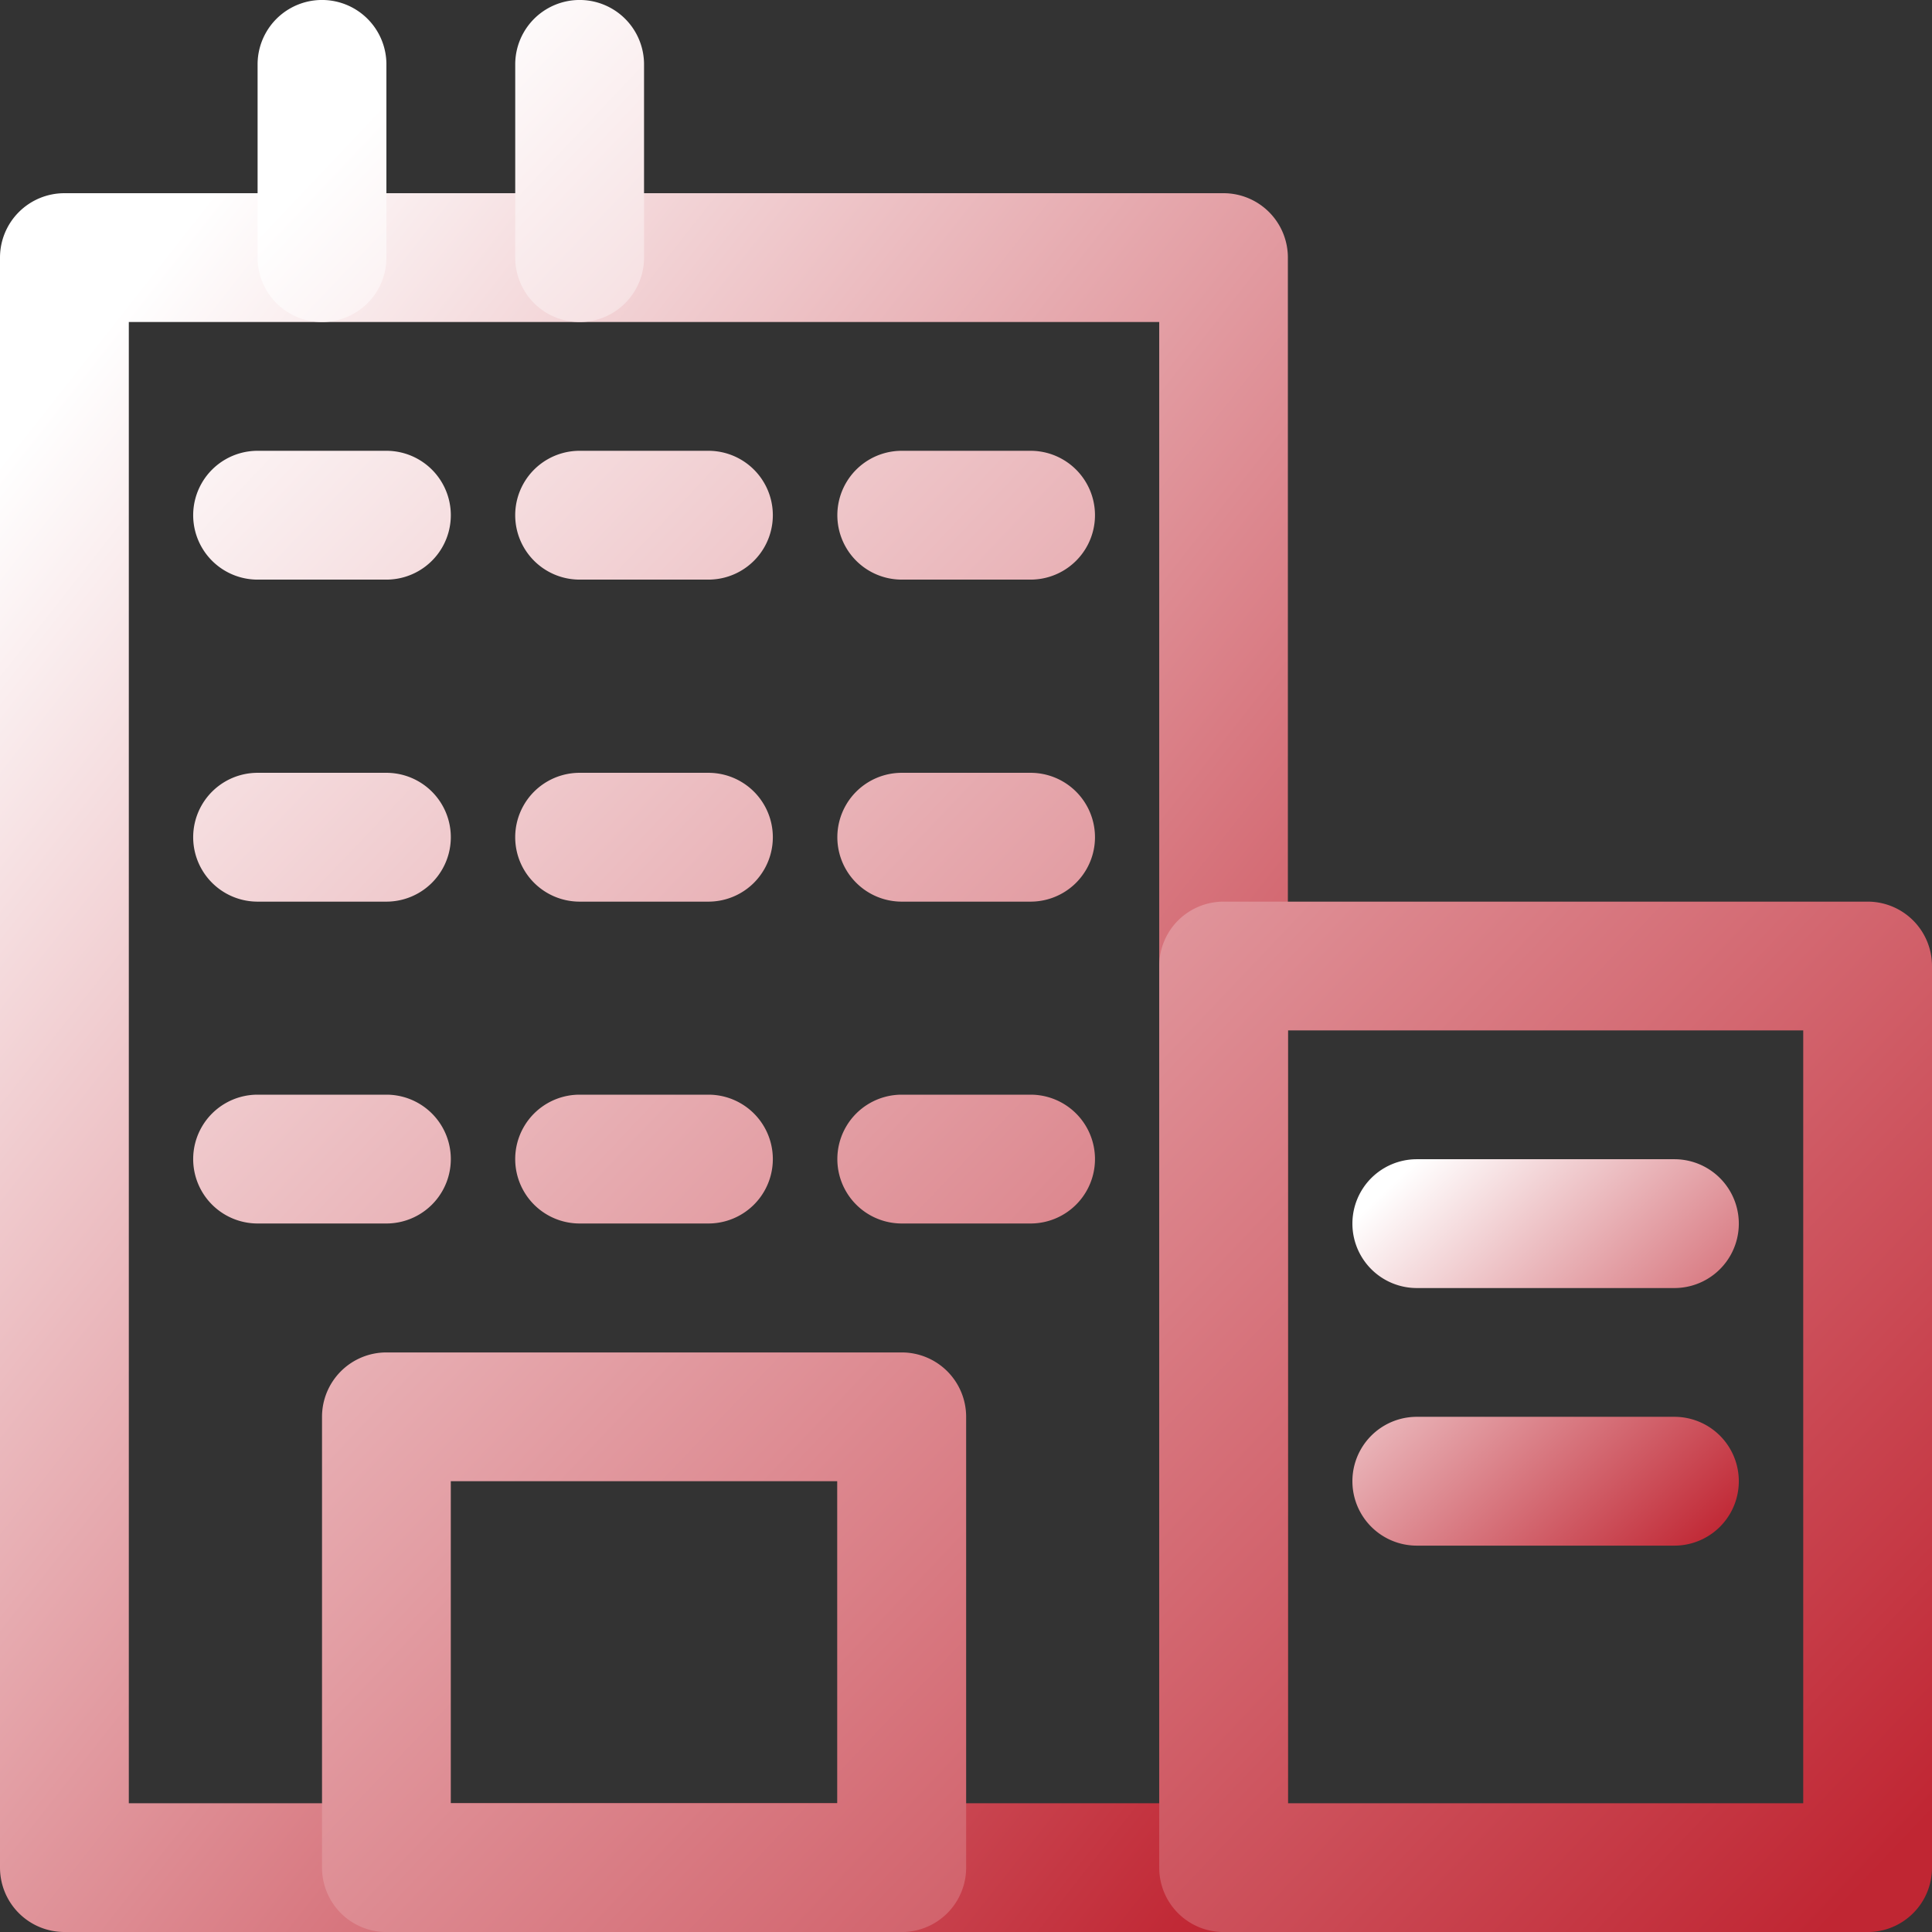
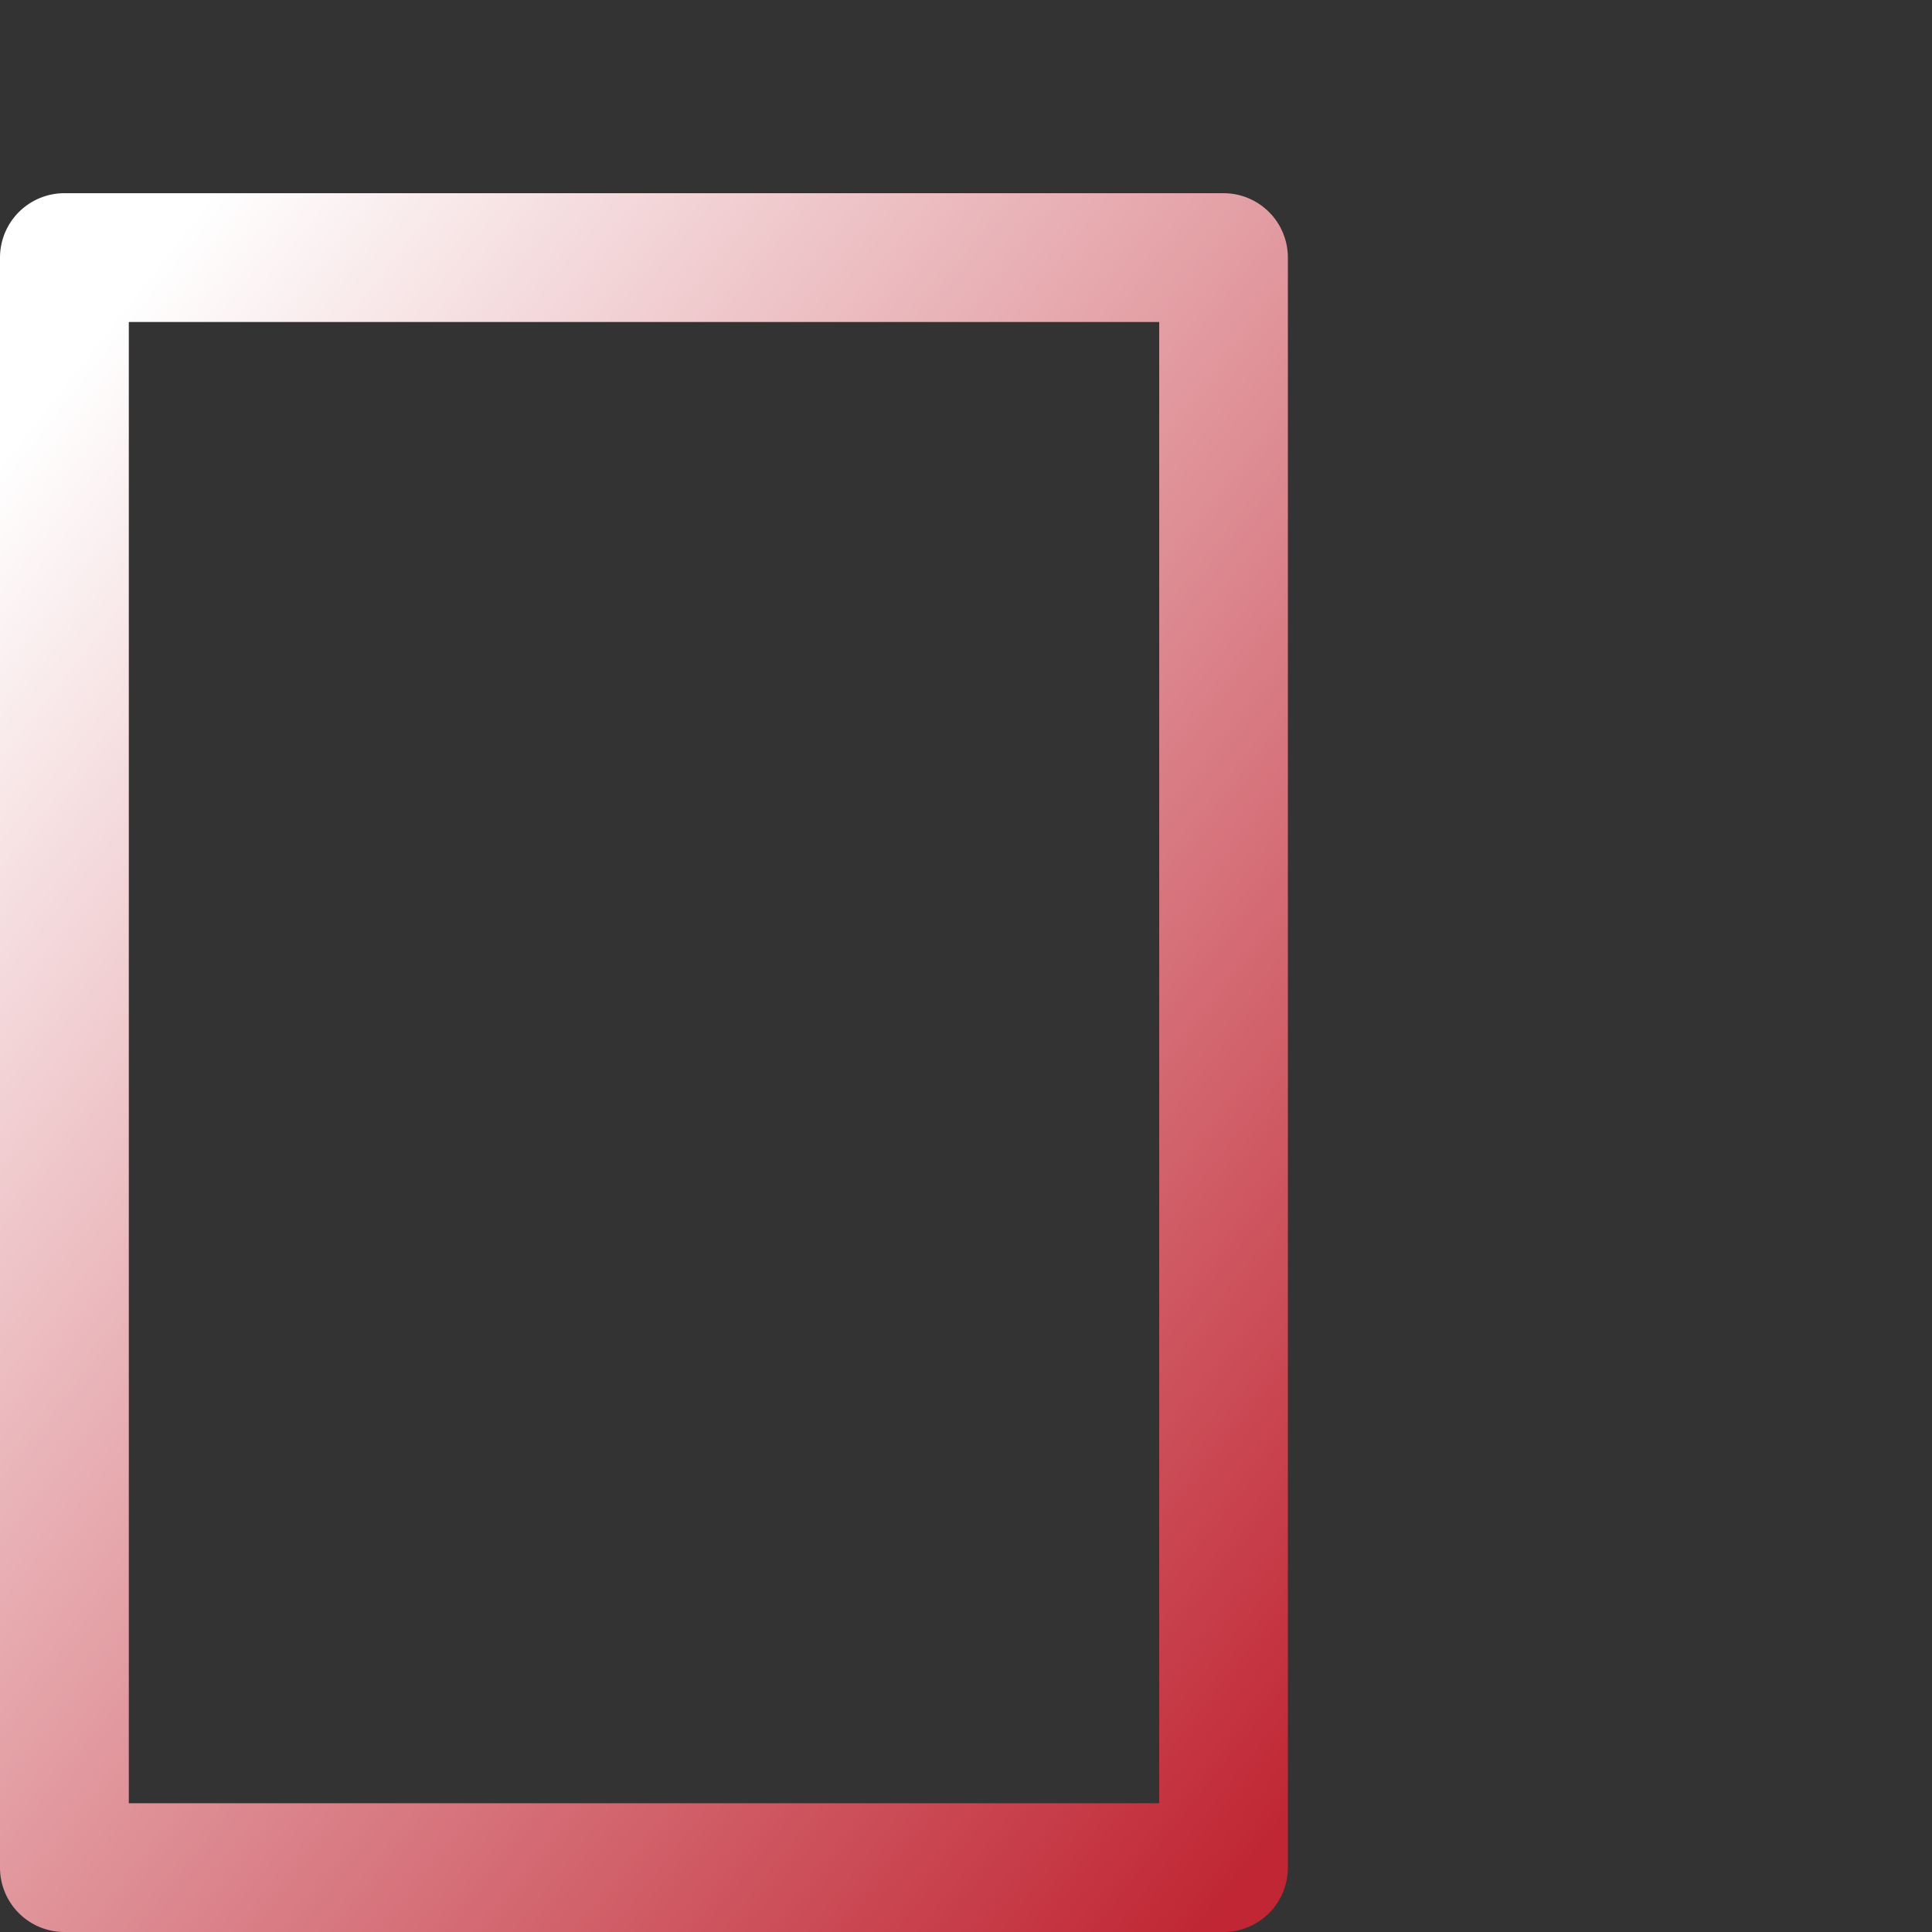
<svg xmlns="http://www.w3.org/2000/svg" width="46.899" height="46.899" viewBox="0 0 46.899 46.899">
  <rect x="0" y="0" width="46.899" height="46.899" fill="#333333" stroke="none" />
  <defs>
    <linearGradient id="linear-gradient" x1="0.104" y1="0.062" x2="0.962" y2="0.97" gradientUnits="objectBoundingBox">
      <stop offset="0" stop-color="#fff" />
      <stop offset="1" stop-color="#c02633" />
    </linearGradient>
  </defs>
  <g id="f392c179708c35d8dd2ff80b387e05c4" transform="translate(-1 -1)">
    <path id="Path_17806" data-name="Path 17806" d="M30.7,46.209H2.563A1.563,1.563,0,0,1,1,44.646V5.563A1.563,1.563,0,0,1,2.563,4H30.7a1.562,1.562,0,0,1,1.563,1.563V44.646A1.562,1.562,0,0,1,30.7,46.209ZM4.127,43.083H29.14V7.127H4.127Z" transform="translate(0 1.69)" fill="url(#linear-gradient)" />
-     <path id="Path_17807" data-name="Path 17807" d="M44.646,47.9H29.013a1.562,1.562,0,0,1-1.563-1.563V24.45a1.562,1.562,0,0,1,1.563-1.563H44.646a1.562,1.562,0,0,1,1.563,1.563V46.336A1.562,1.562,0,0,1,44.646,47.9Zm-14.07-3.127H43.083V26.013H30.576ZM21.2,47.9H8.69a1.563,1.563,0,0,1-1.563-1.563V35.393A1.563,1.563,0,0,1,8.69,33.83H21.2a1.563,1.563,0,0,1,1.563,1.563V46.336A1.563,1.563,0,0,1,21.2,47.9ZM10.253,44.773h9.38V36.956h-9.38ZM7.127,8.817A1.563,1.563,0,0,1,5.563,7.253V2.563a1.563,1.563,0,1,1,3.127,0v4.69A1.563,1.563,0,0,1,7.127,8.817Zm6.253,0a1.563,1.563,0,0,1-1.563-1.563V2.563a1.563,1.563,0,0,1,3.127,0v4.69A1.563,1.563,0,0,1,13.38,8.817Zm3.127,6.253H13.38a1.563,1.563,0,1,1,0-3.127h3.127a1.563,1.563,0,1,1,0,3.127Zm7.817,0H21.2a1.563,1.563,0,0,1,0-3.127h3.127a1.563,1.563,0,0,1,0,3.127Zm-15.633,0H5.563a1.563,1.563,0,1,1,0-3.127H8.69a1.563,1.563,0,0,1,0,3.127Zm7.817,7.817H13.38a1.563,1.563,0,1,1,0-3.127h3.127a1.563,1.563,0,1,1,0,3.127Zm7.817,0H21.2a1.563,1.563,0,0,1,0-3.127h3.127a1.563,1.563,0,0,1,0,3.127Zm-15.633,0H5.563a1.563,1.563,0,1,1,0-3.127H8.69a1.563,1.563,0,1,1,0,3.127ZM16.507,30.7H13.38a1.563,1.563,0,1,1,0-3.127h3.127a1.563,1.563,0,0,1,0,3.127Zm7.817,0H21.2a1.563,1.563,0,0,1,0-3.127h3.127a1.563,1.563,0,0,1,0,3.127ZM8.69,30.7H5.563a1.563,1.563,0,0,1,0-3.127H8.69a1.563,1.563,0,0,1,0,3.127Z" transform="translate(1.69)" fill="url(#linear-gradient)" />
-     <path id="Path_17808" data-name="Path 17808" d="M29.817,22.127H23.563a1.563,1.563,0,0,1,0-3.127h6.253a1.563,1.563,0,1,1,0,3.127Zm0,6.253H23.563a1.563,1.563,0,0,1,0-3.127h6.253a1.563,1.563,0,1,1,0,3.127Z" transform="translate(11.83 10.14)" fill="url(#linear-gradient)" />
  </g>
</svg>